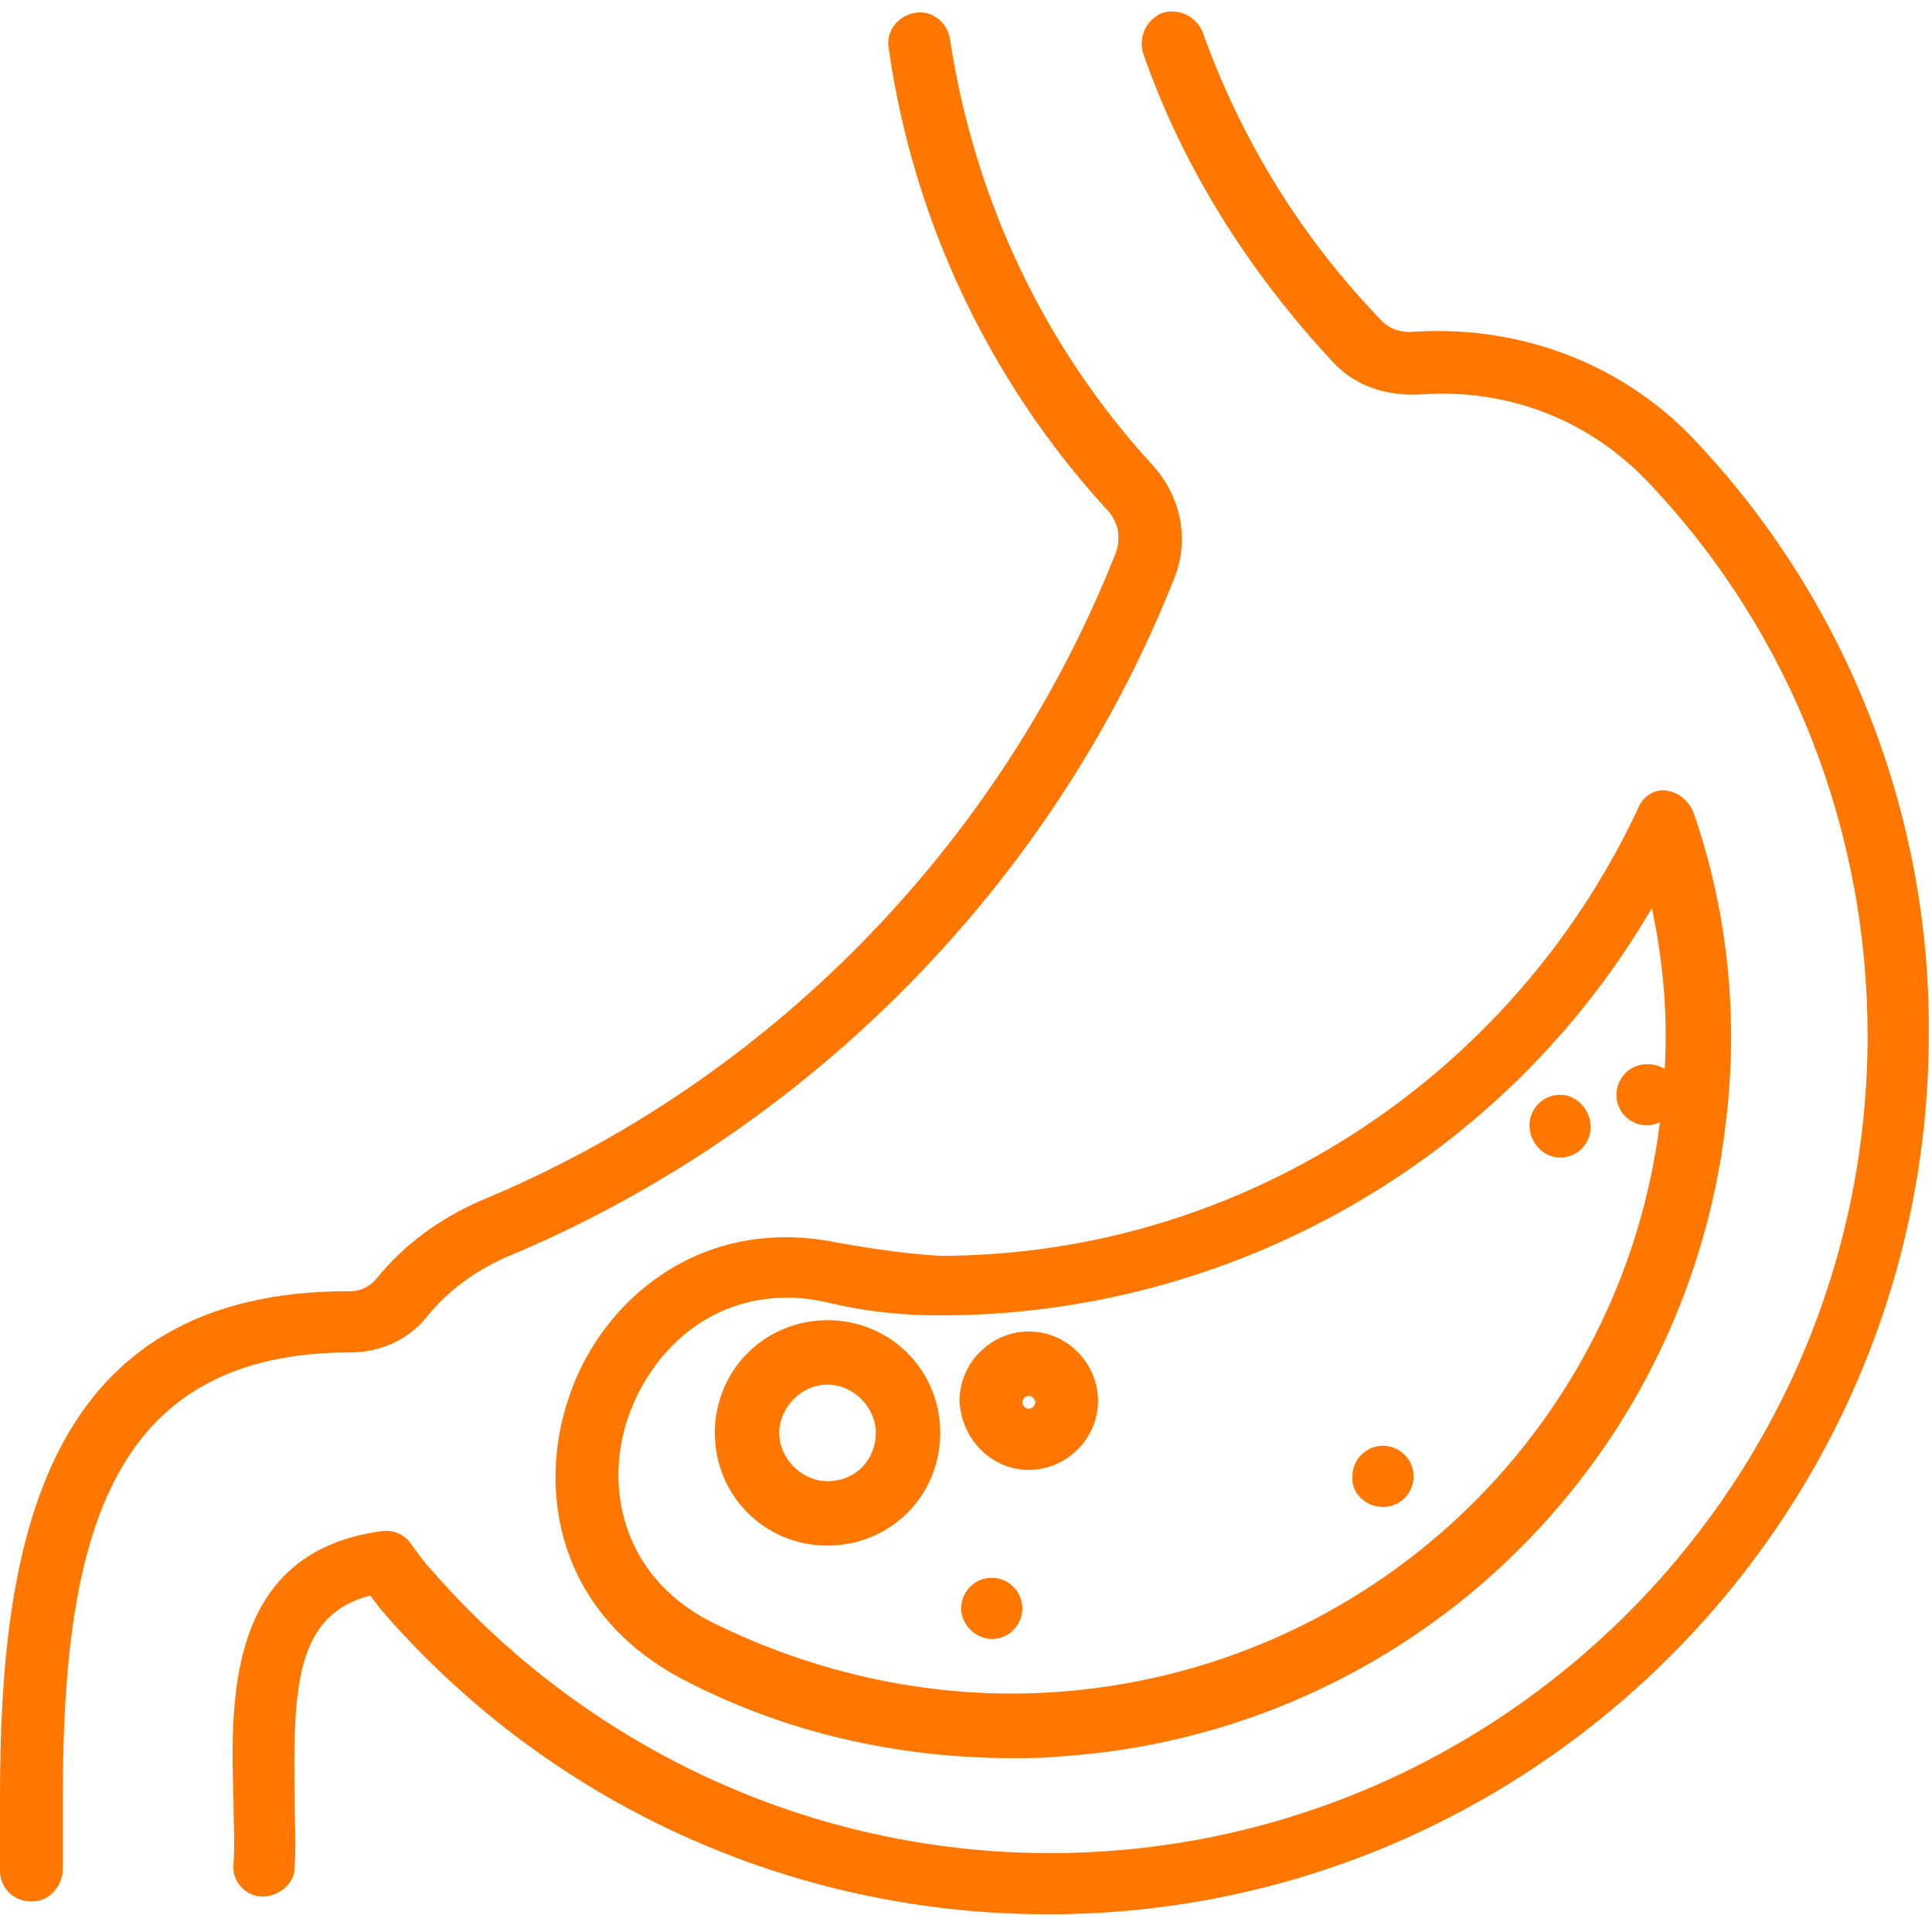
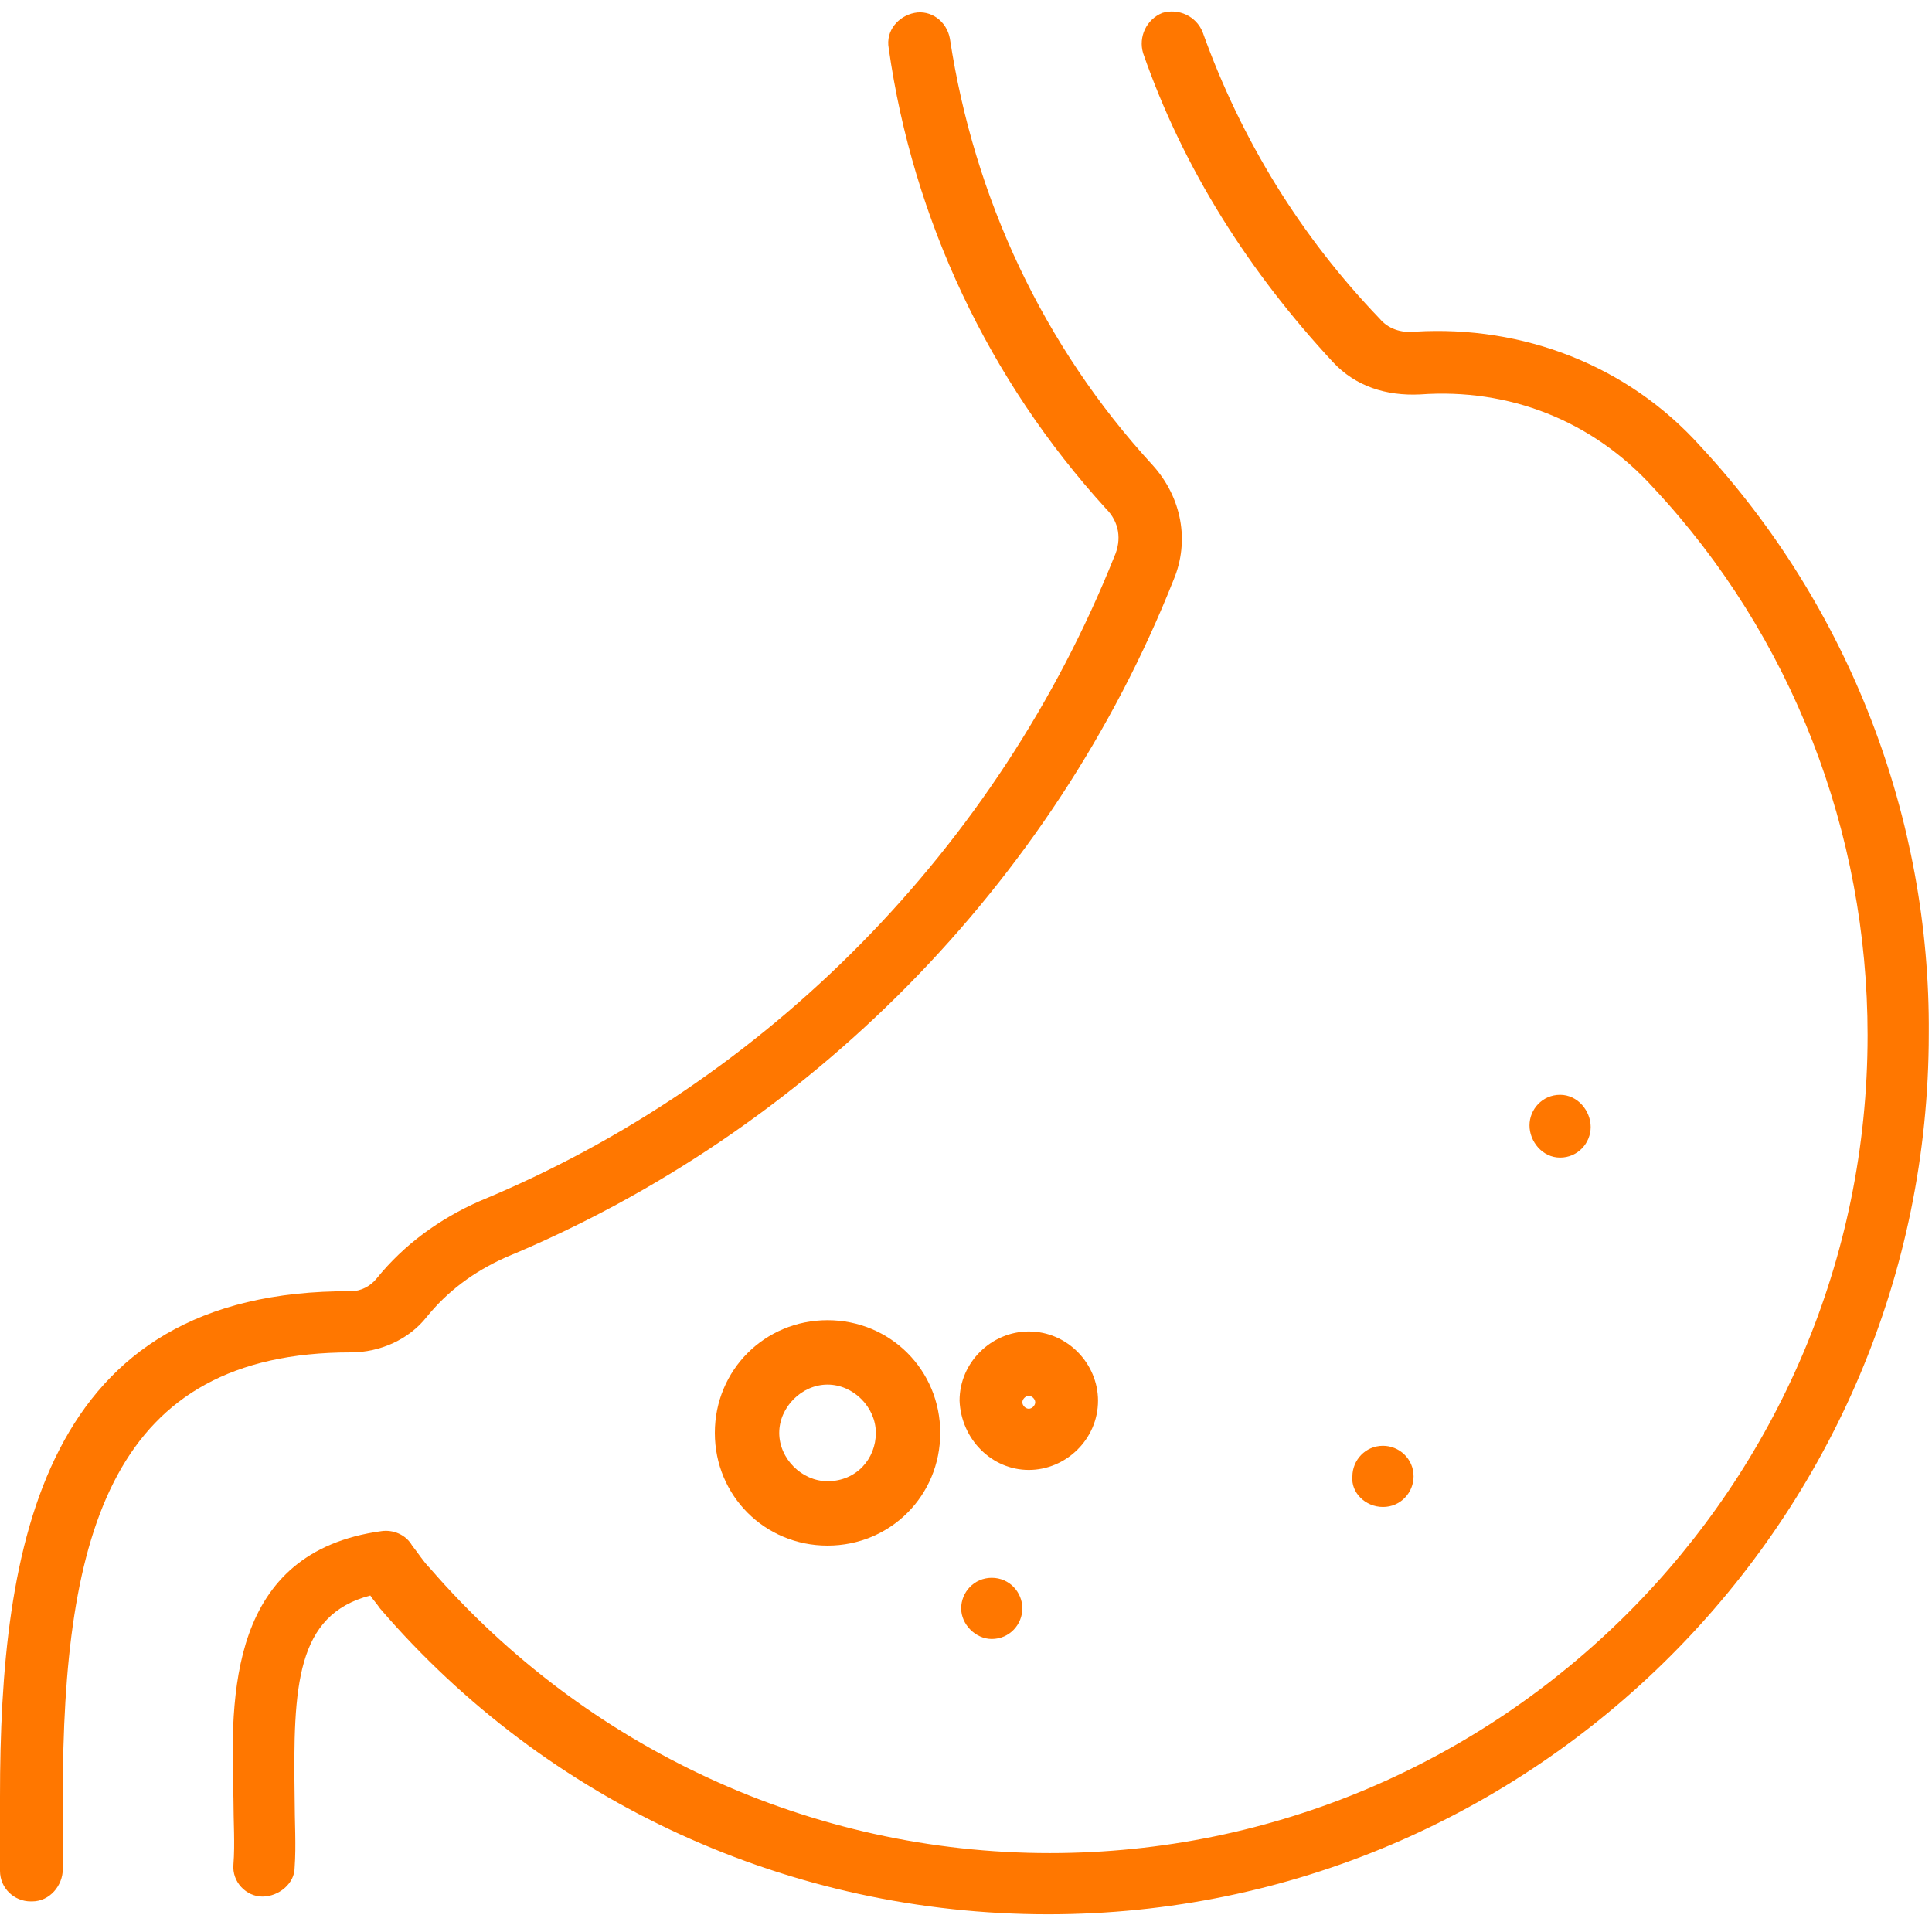
<svg xmlns="http://www.w3.org/2000/svg" version="1.1" id="Layer_1" x="0px" y="0px" viewBox="0 0 120 120" style="enable-background:new 0 0 120 120;" xml:space="preserve">
  <style type="text/css">
	.st0{fill:#FF7700;}
</style>
  <g>
    <path class="st0" d="M51.4,82c-3.9,0-7,3.1-7,7s3.1,7,7,7s7-3.1,7-7S55.3,82,51.4,82z M51.4,92c-1.6,0-3-1.4-3-3s1.4-3,3-3   s3,1.4,3,3S53.2,92,51.4,92z" />
    <path class="st0" d="M63.9,91.3c2.3,0,4.3-1.9,4.3-4.3c0-2.3-1.9-4.3-4.3-4.3c-2.3,0-4.3,1.9-4.3,4.3   C59.7,89.4,61.6,91.3,63.9,91.3z M63.9,86.7c0.2,0,0.4,0.2,0.4,0.4c0,0.2-0.2,0.4-0.4,0.4c-0.2,0-0.4-0.2-0.4-0.4   S63.7,86.7,63.9,86.7z" />
    <path class="st0" d="M85.9,93.6c1.1,0,1.9-0.9,1.9-1.9c0-1.1-0.9-1.9-1.9-1.9l0,0c-1.1,0-1.9,0.9-1.9,1.9   C83.9,92.7,84.8,93.6,85.9,93.6z" />
    <path class="st0" d="M96.9,71.9c1.1,0,1.9-0.9,1.9-1.9s-0.8-2-1.9-2l0,0c-1.1,0-1.9,0.9-1.9,1.9S95.8,71.9,96.9,71.9z" />
    <path class="st0" d="M61.6,98L61.6,98c-1.1,0-1.9,0.9-1.9,1.9s0.9,1.9,1.9,1.9c1.1,0,1.9-0.9,1.9-1.9S62.7,98,61.6,98z" />
    <path class="st0" d="M105.6,27.7c-4.5-5-11-7.5-17.7-7.1c-0.9,0.1-1.7-0.2-2.2-0.8c-4.9-5.1-8.6-11.1-11-17.8   c-0.4-1-1.5-1.5-2.5-1.2c-1,0.4-1.5,1.5-1.2,2.5c2.5,7.2,6.6,13.6,11.8,19.2c1.4,1.5,3.3,2.1,5.4,2c5.5-0.4,10.7,1.6,14.5,5.8   c8.6,9.2,13.3,21.4,13.3,34c0,28-22.8,50.8-50.8,50.8c-14.8,0-28.8-6.5-38.5-17.7C26.3,97,26,96.5,25.6,96c-0.4-0.7-1.2-1-1.9-0.9   c-9.5,1.3-9.4,10.2-9.2,16.6c0,1.5,0.1,2.8,0,4.1c-0.1,1.1,0.8,2,1.8,2s2-0.8,2-1.8c0.1-1.4,0-2.8,0-4.4   c-0.1-6.9,0.1-11.3,4.7-12.5c0.2,0.3,0.4,0.5,0.6,0.8c10.4,12.1,25.5,19,41.5,19c30.2,0,54.7-24.6,54.7-54.7   C119.9,50.9,114.9,37.7,105.6,27.7z" />
    <path class="st0" d="M21.8,84c1.8,0,3.6-0.8,4.7-2.2c1.3-1.6,2.9-2.8,4.9-3.7c18.8-7.8,34-23.2,41.5-42.1c1-2.4,0.5-5.1-1.3-7.1   C64.8,21.5,60.5,12.3,59,2.4c-0.2-1.1-1.2-1.8-2.2-1.6S55,1.9,55.2,3c1.5,10.6,6.2,20.6,13.5,28.6c0.8,0.8,1,1.9,0.5,3   c-7.2,18-21.5,32.6-39.4,40c-2.5,1.1-4.7,2.7-6.4,4.8c-0.4,0.5-1,0.8-1.6,0.8C2.6,80.1,0,96,0,111.6c0,0.2,0,4.1,0,4.6   c0,1.1,0.9,1.9,1.9,1.9c0,0,0,0,0.1,0c1.1,0,1.9-1,1.9-2c0-0.4,0-3.9,0-4.5C3.9,95.1,7,84,21.8,84z" />
-     <path class="st0" d="M52.1,77.2c-8.6-1.8-14.7,3.6-16.7,9.4c-2.1,5.9-0.8,13.6,7,17.7c6.3,3.3,13.3,4.9,20.5,4.9c1,0,1.9,0,2.9-0.1   c21.5-1.4,38.9-17.9,41.4-39.4c0.8-6.6,0.1-13.1-2-19.2c-0.3-0.8-1-1.3-1.7-1.4c-0.8-0.1-1.5,0.4-1.8,1.2   C93.8,67.1,76.9,78,58.4,78C56.5,77.9,54.4,77.6,52.1,77.2z M102.6,56.4c0.7,3.3,1,6.6,0.8,10c-0.3-0.2-0.7-0.3-1.1-0.3l0,0   c-1.1,0-1.9,0.9-1.9,1.9c0,1.1,0.9,1.9,1.9,1.9c0.3,0,0.6-0.1,0.8-0.2c-2.4,19.3-18.2,34.1-37.6,35.4c-7.4,0.5-14.8-1.1-21.4-4.4   c-5.6-2.9-6.6-8.6-5-12.9c1.4-3.8,4.8-7.2,9.8-7.2c0.8,0,1.6,0.1,2.5,0.3c2.5,0.6,4.8,0.8,7,0.8C76.6,81.7,93.5,72,102.6,56.4z" />
  </g>
</svg>